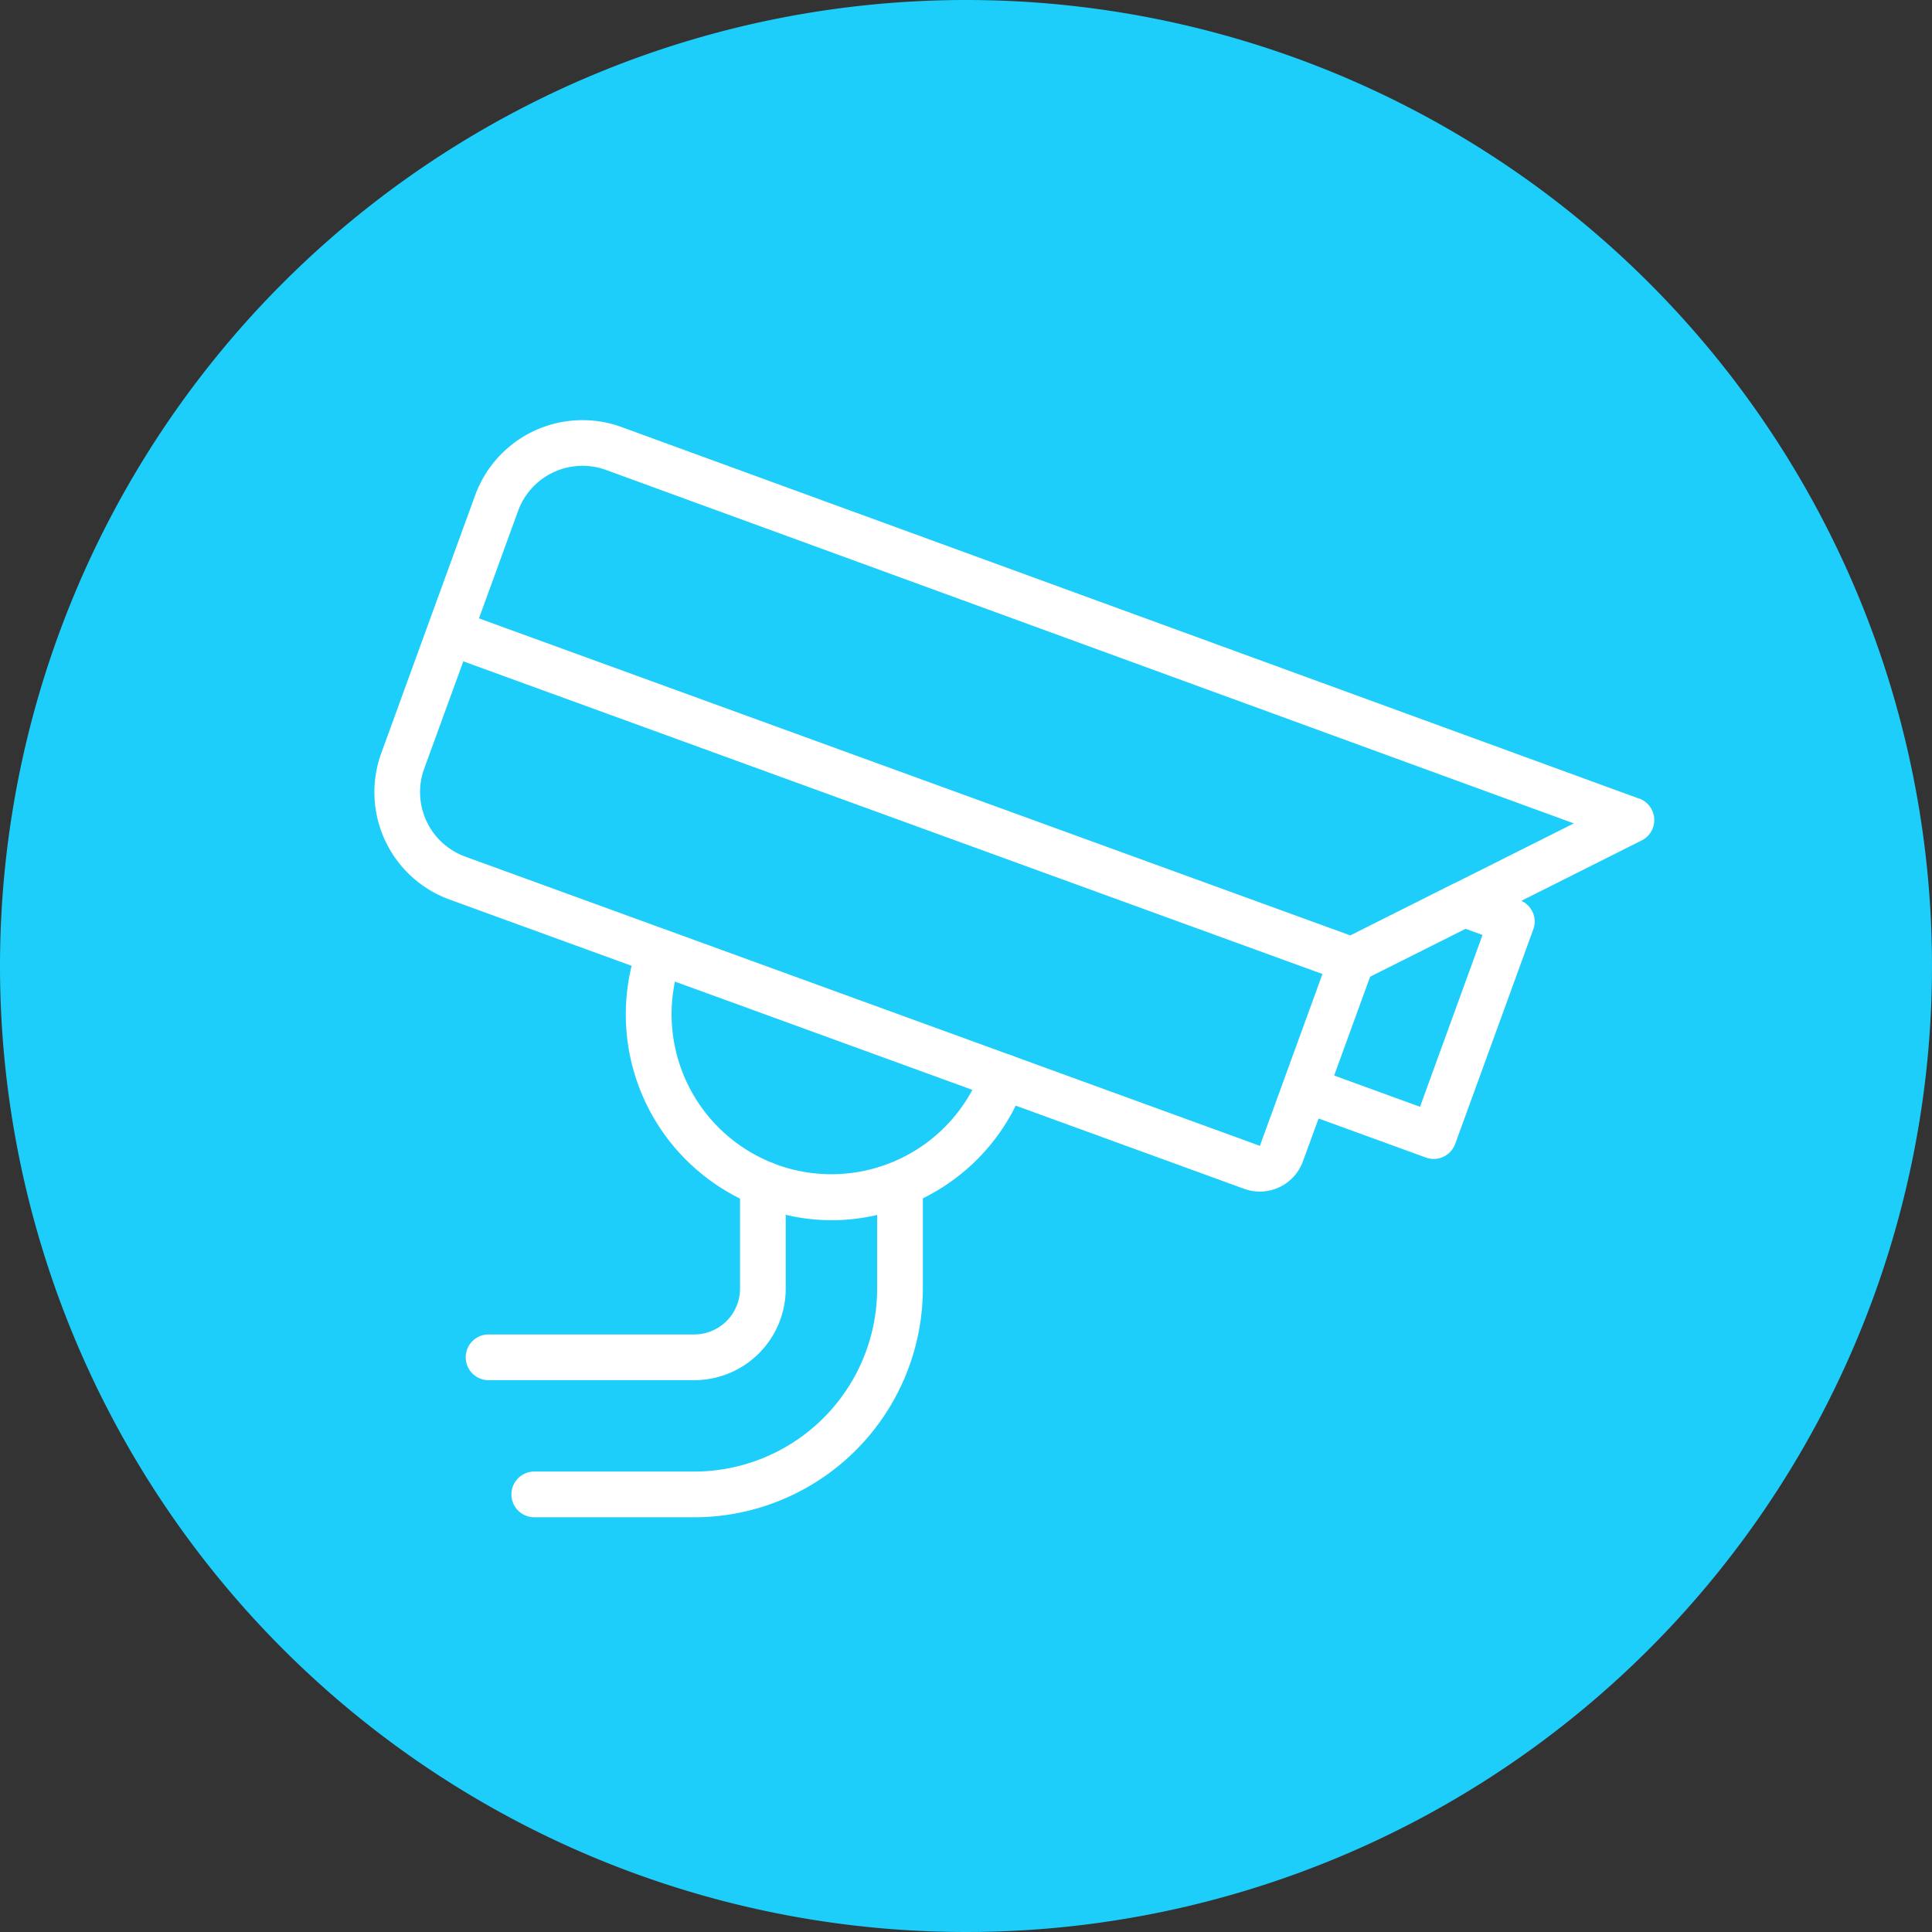
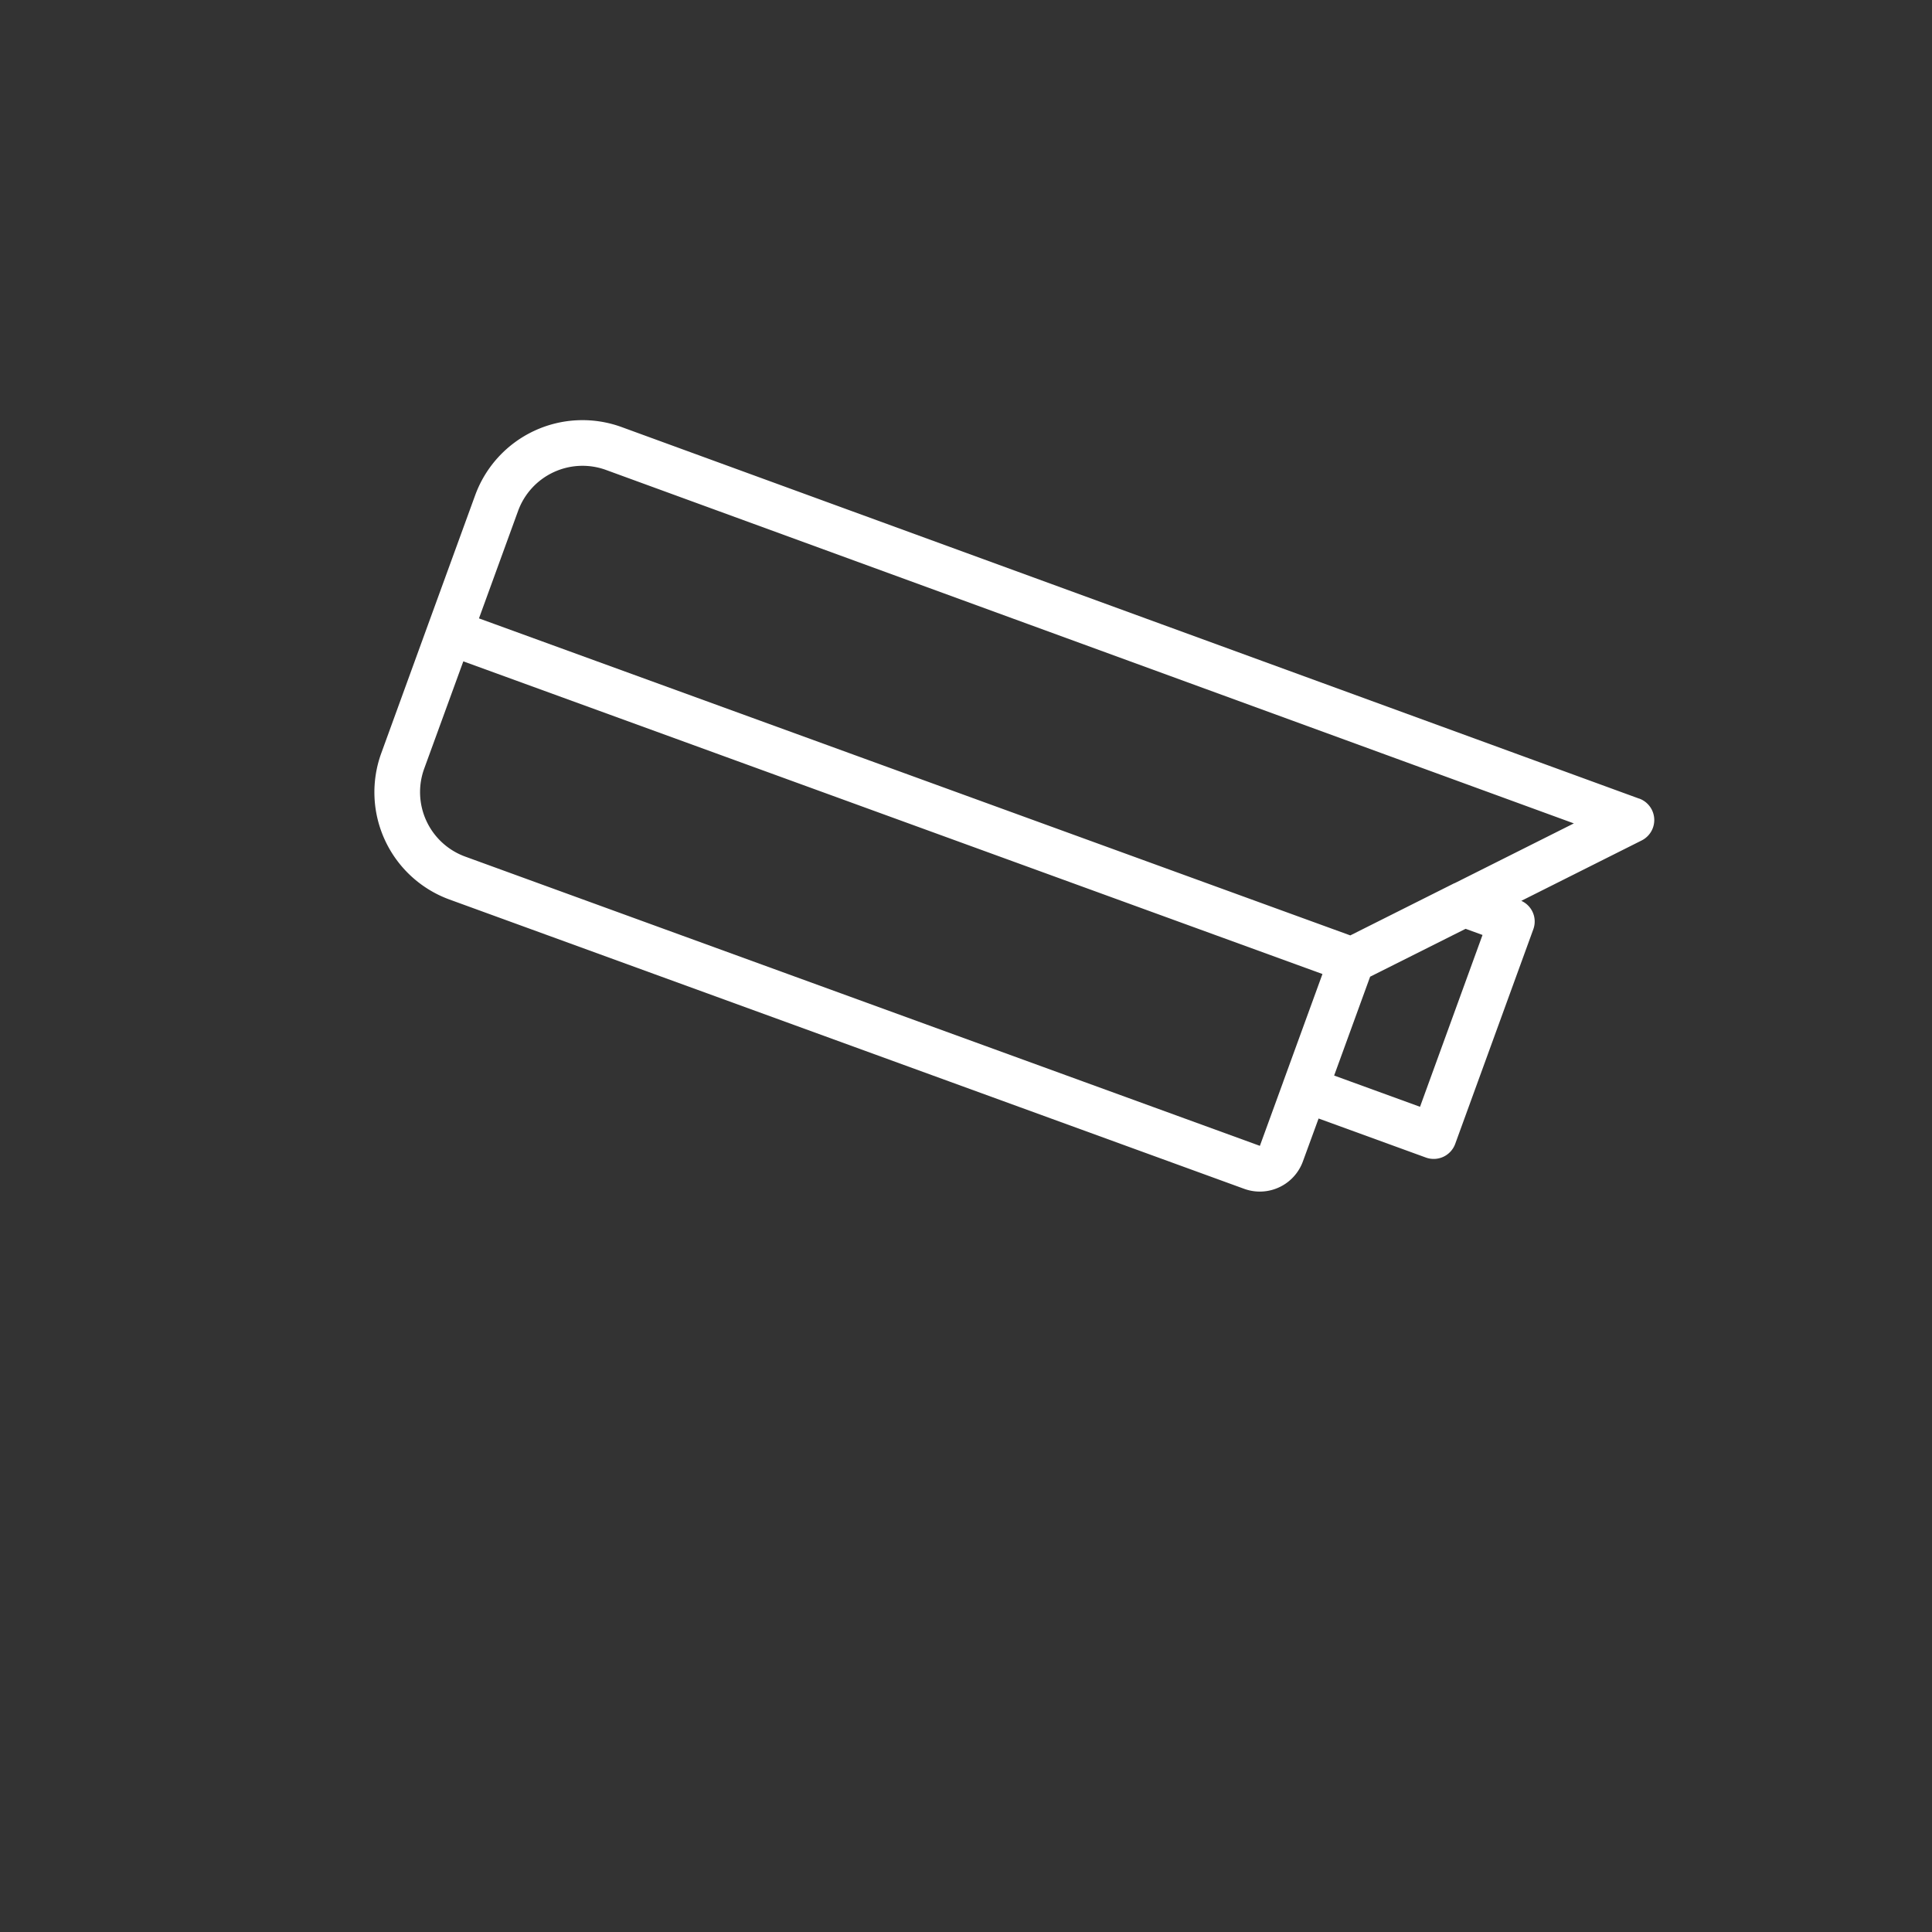
<svg xmlns="http://www.w3.org/2000/svg" width="80" height="80" viewBox="0 0 80 80">
  <rect x="0" y="0" width="80" height="80" fill="#333333" stroke="none" />
  <g id="icon-masthead-video-surveillance" transform="translate(-3009 -7321)">
-     <path id="Path_6881" data-name="Path 6881" d="M40,0A40,40,0,1,1,0,40,40,40,0,0,1,40,0Z" transform="translate(3009 7321)" fill="#1ecefa" />
-     <path id="Path_6773" data-name="Path 6773" d="M26.681,27.536a.948.948,0,0,0-1.27.423,1.123,1.123,0,0,0-.048.115,6.63,6.63,0,0,1-8.481,3.95h0l-.22-.094a.08.08,0,0,0-.016,0,6.626,6.626,0,0,1-3.736-8.362.947.947,0,0,0-1.725-.776,1.027,1.027,0,0,0-.043.1,8.51,8.51,0,0,0,4.216,10.537v3.733a1.9,1.9,0,0,1-1.893,1.893H4.946a.946.946,0,1,0,0,1.893h8.518a3.79,3.79,0,0,0,3.786-3.786V34.1a8.2,8.2,0,0,0,3.786.006v3.055a7.58,7.58,0,0,1-7.571,7.571H6.839a.946.946,0,1,0,0,1.893h6.625a9.475,9.475,0,0,0,9.464-9.464V33.419a8.447,8.447,0,0,0,4.216-4.707l0-.009a.946.946,0,0,0-.467-1.167" transform="translate(3024.285 7337.202)" fill="#fff" />
+     <path id="Path_6881" data-name="Path 6881" d="M40,0Z" transform="translate(3009 7321)" fill="#1ecefa" />
    <path id="Path_6774" data-name="Path 6774" d="M52.377,15.675,10.238.288A4.73,4.73,0,0,0,4.174,3.117L2.23,8.453.289,13.789a4.73,4.73,0,0,0,2.828,6.065l32.9,11.977a1.892,1.892,0,0,0,.65.115A1.9,1.9,0,0,0,38.449,30.7L39.1,28.92l4.444,1.617a.948.948,0,0,0,1.213-.566l3.237-8.894a.937.937,0,0,0-.5-1.17l4.983-2.5a.946.946,0,0,0-.1-1.735M36.669,30.052,3.764,18.075a2.842,2.842,0,0,1-1.7-3.639L3.685,9.99,39.26,22.937l-1.616,4.437-.006.009,0,.01Zm9.219-8.732L43.3,28.435l-3.556-1.294,1.49-4.093,3.954-1.983Zm-1.157-2.143-.01,0-4.308,2.161L4.333,8.211,5.952,3.763a2.84,2.84,0,0,1,3.637-1.7L49.67,16.7Z" transform="translate(3024.5 7338.395)" fill="#fff" />
  </g>
</svg>